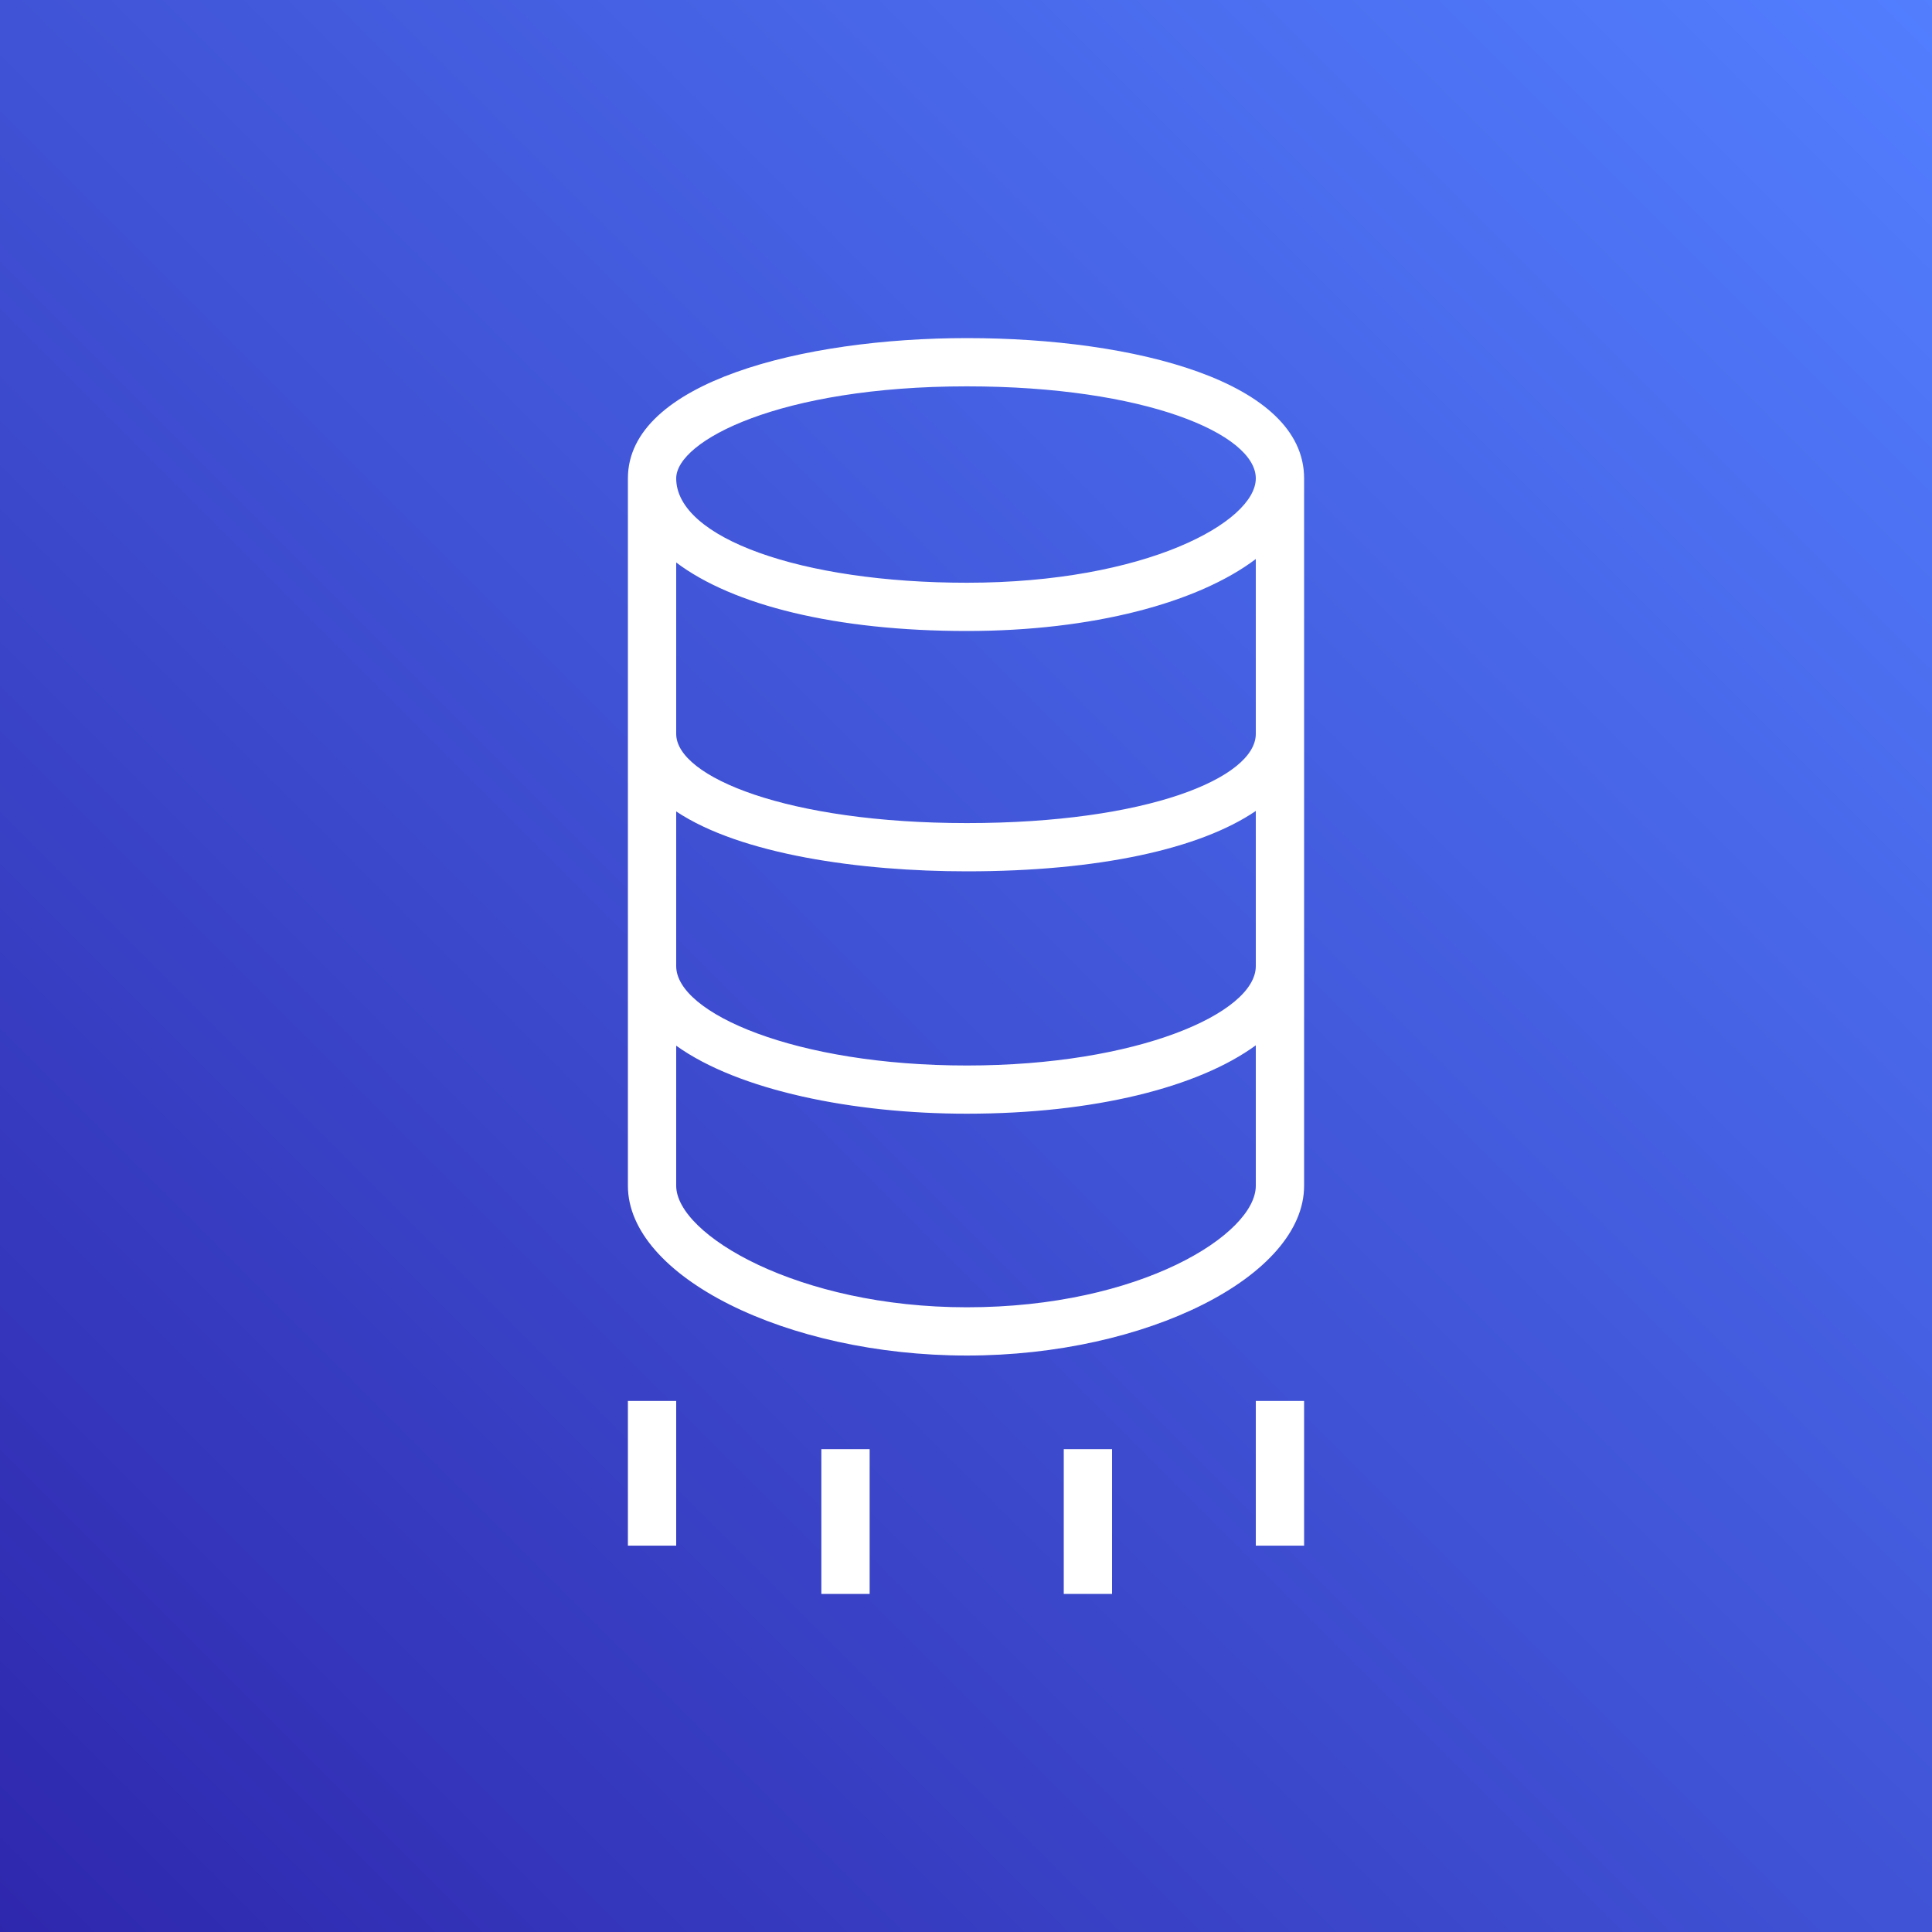
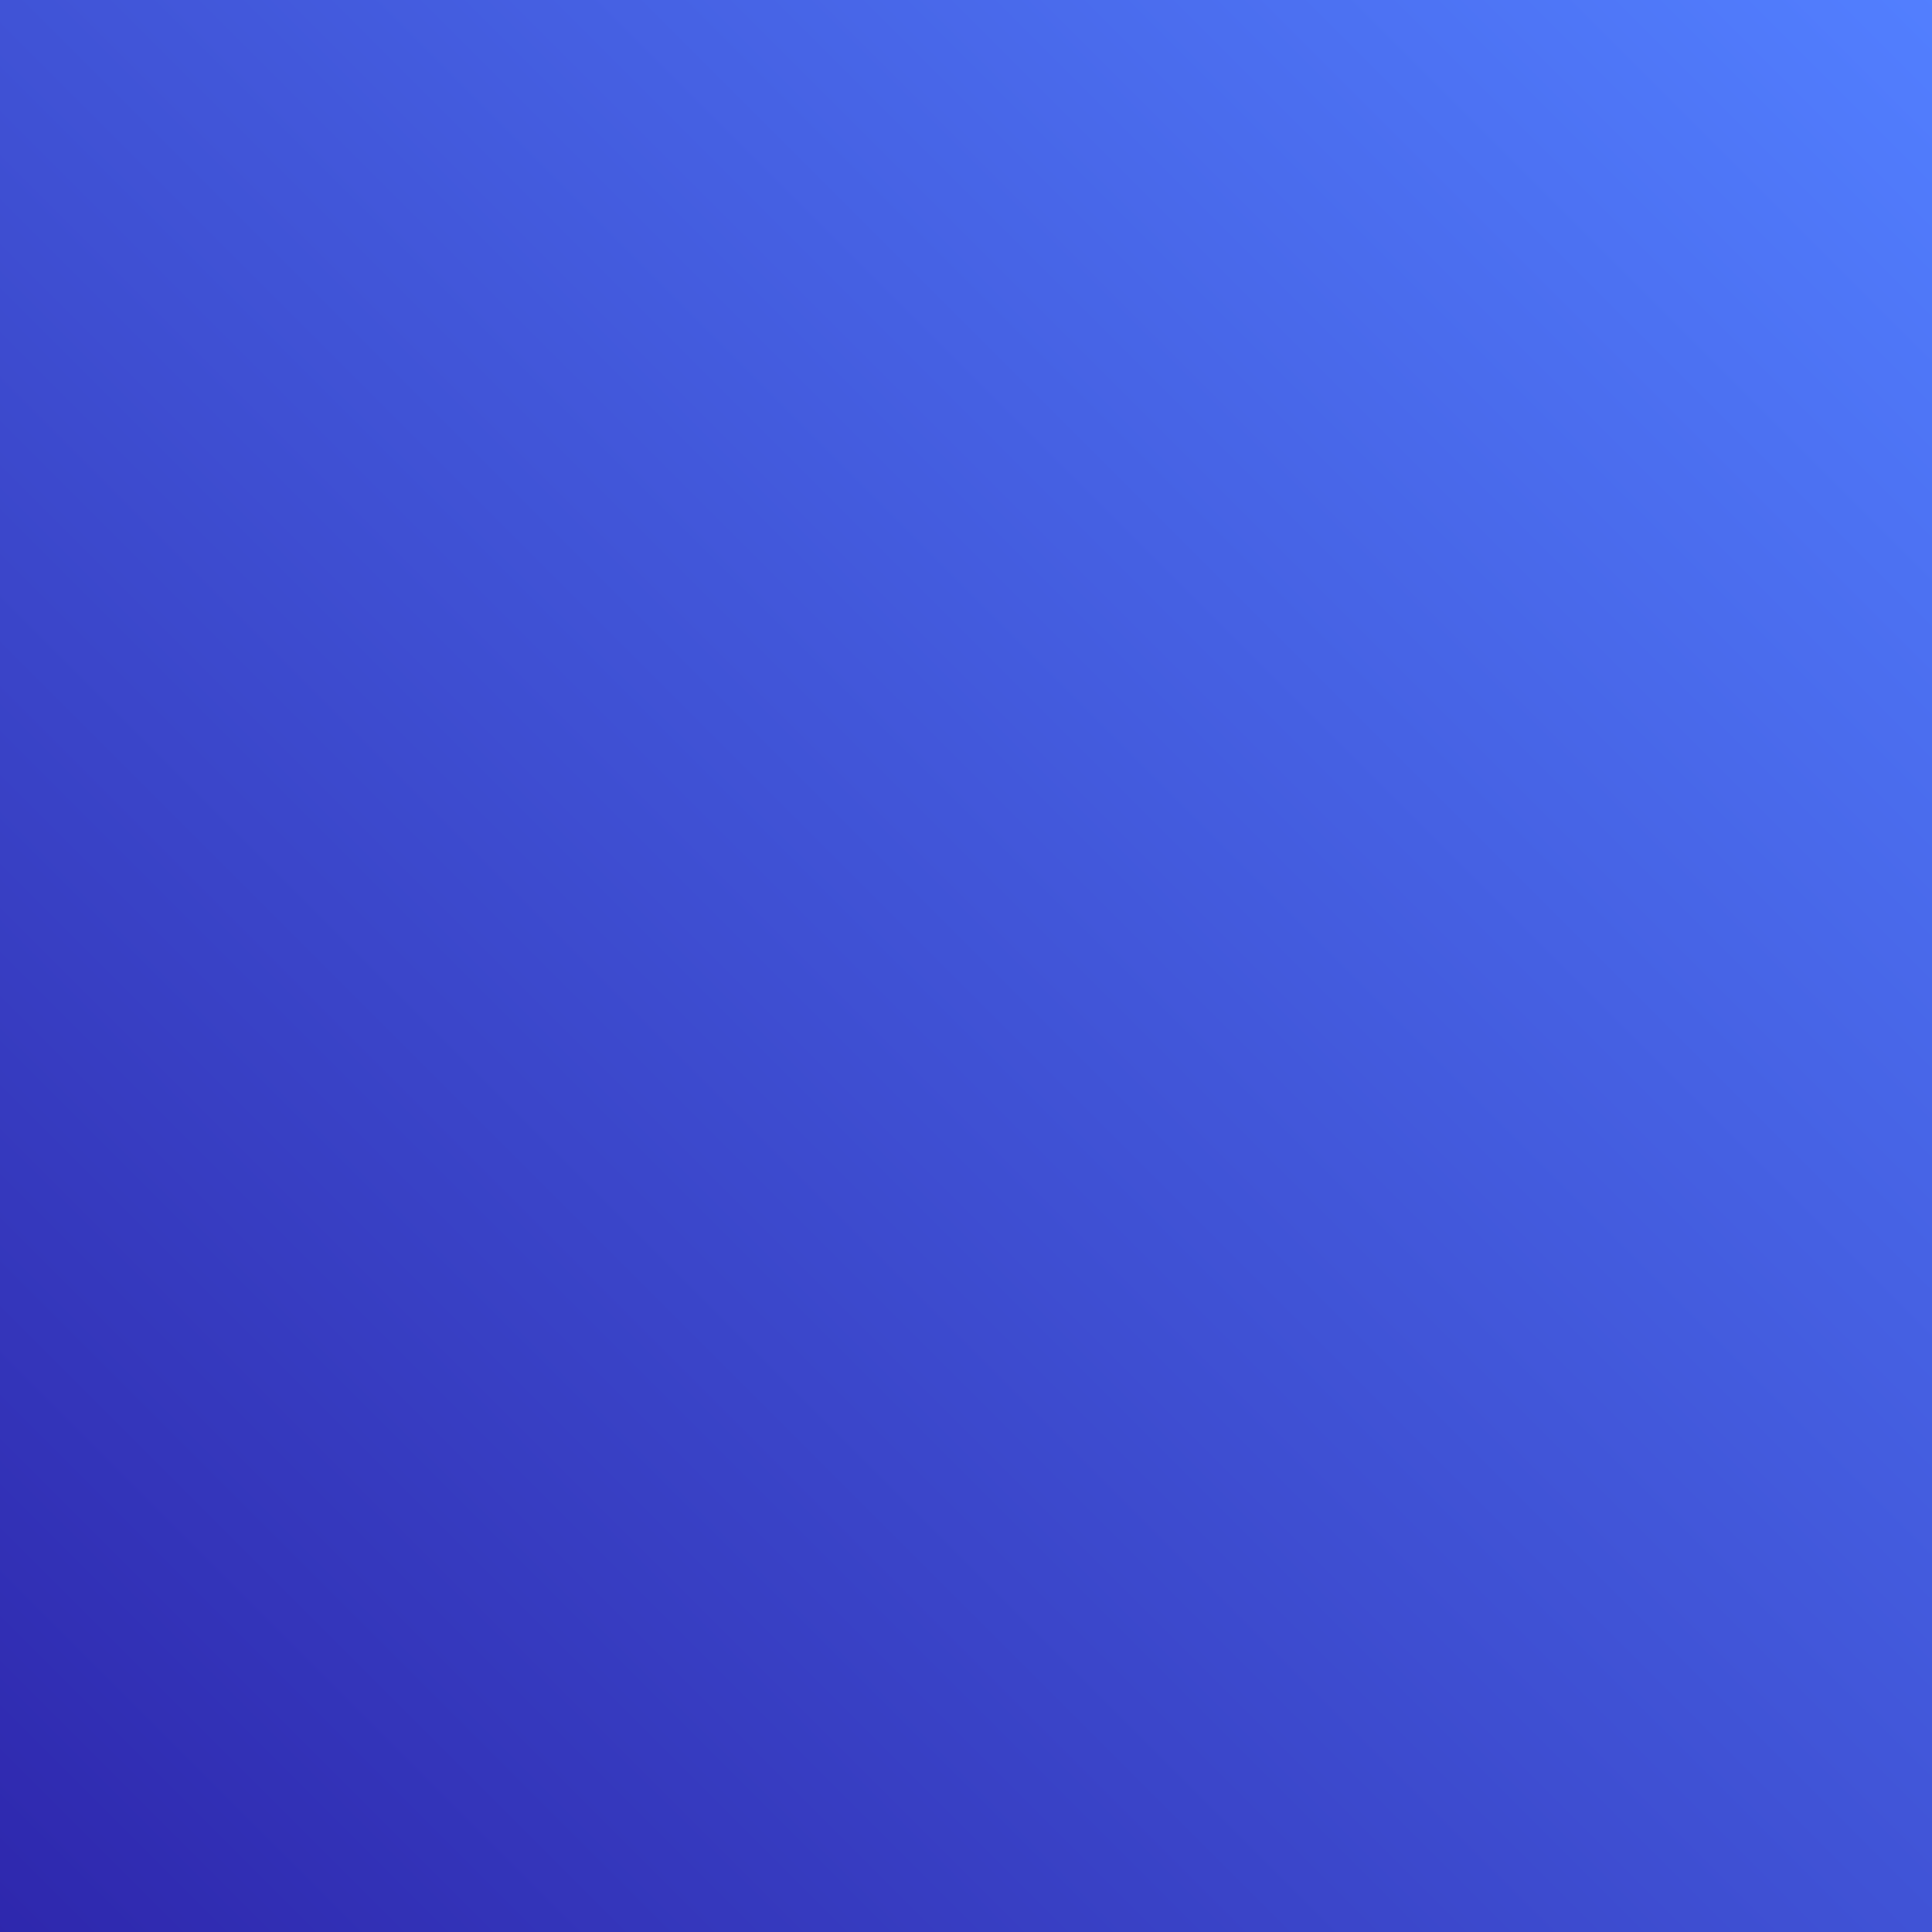
<svg xmlns="http://www.w3.org/2000/svg" class="w-6 h-6" height="40" width="40">
  <rect width="100%" height="100%" fill="#333333" stroke="none" />
  <defs>
    <linearGradient x1="0%" y1="100%" x2="100%" y2="0%" id="Arch_AWS-Database-Migration_32_svg__a">
      <stop stop-color="#2E27AD" offset="0%" />
      <stop stop-color="#527FFF" offset="100%" />
    </linearGradient>
  </defs>
  <g fill="none" fill-rule="evenodd">
    <path d="M0 0h40v40H0z" fill="url(#Arch_AWS-Database-Migration_32_svg__a)" />
-     <path d="M22.024 33h1v-2.997h-1V33zm-5.019 0h1v-2.997h-1V33zM26 32.001h1v-2.996h-1V32zm-13 0h1v-2.996h-1V32zm7.018-14.96c-3.717 0-6.018-.958-6.018-1.847v-3.548c1.173.885 3.304 1.418 6.018 1.418 2.604 0 4.782-.583 5.982-1.49v3.62c0 .908-2.238 1.847-5.982 1.847zm0 5.019c-3.547 0-6.018-1.084-6.018-2.057V16.8c1.34.892 3.805 1.24 6.018 1.24 2.725 0 4.825-.462 5.982-1.25v3.213c0 .973-2.456 2.057-5.982 2.057zm0 5.006c-3.491 0-6.018-1.503-6.018-2.516v-2.9c1.294.928 3.664 1.408 6.018 1.408 2.635 0 4.793-.547 5.982-1.416v2.908c0 1-2.386 2.516-5.982 2.516zm0-19.067c3.695 0 5.982.989 5.982 1.905 0 .903-2.276 2.161-5.982 2.161-3.43 0-6.018-.929-6.018-2.161 0-.778 2.143-1.905 6.018-1.905zm0-.999C16.638 7 13 7.909 13 9.904V24.55c0 1.873 3.279 3.515 7.018 3.515 3.719 0 6.982-1.642 6.982-3.515V9.904C27 7.898 23.493 7 20.018 7z" fill="#FFF" />
  </g>
</svg>